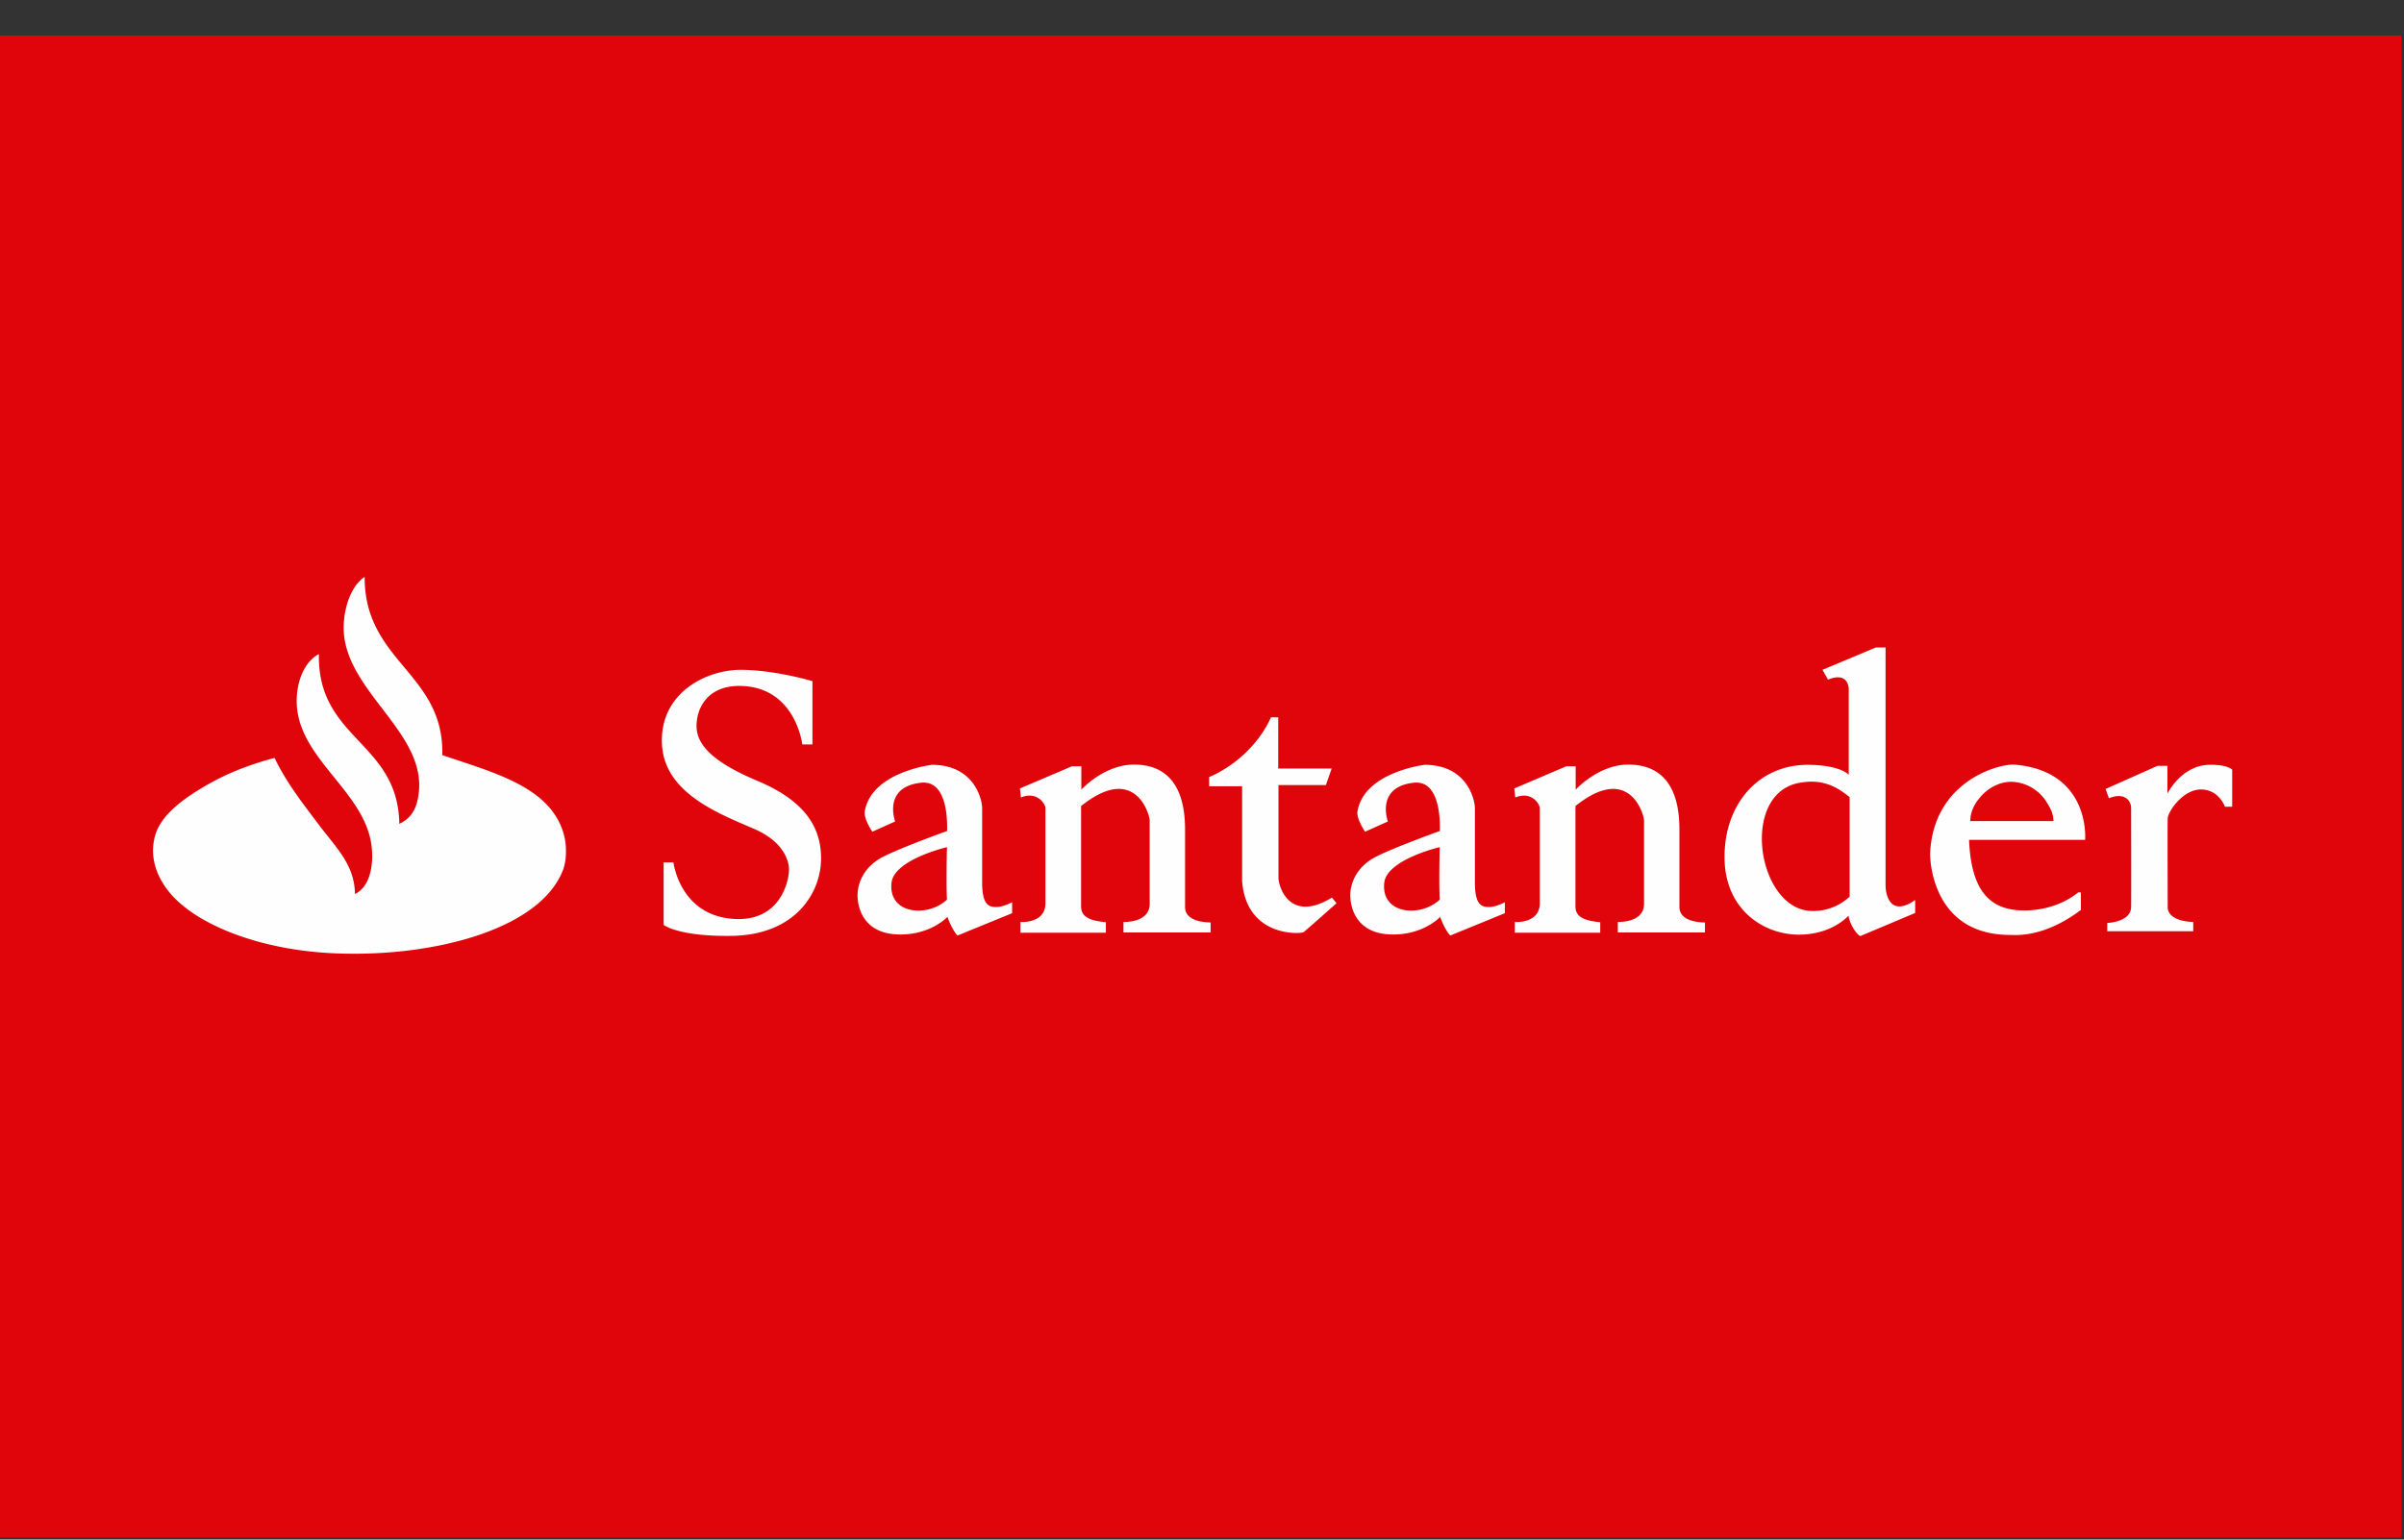
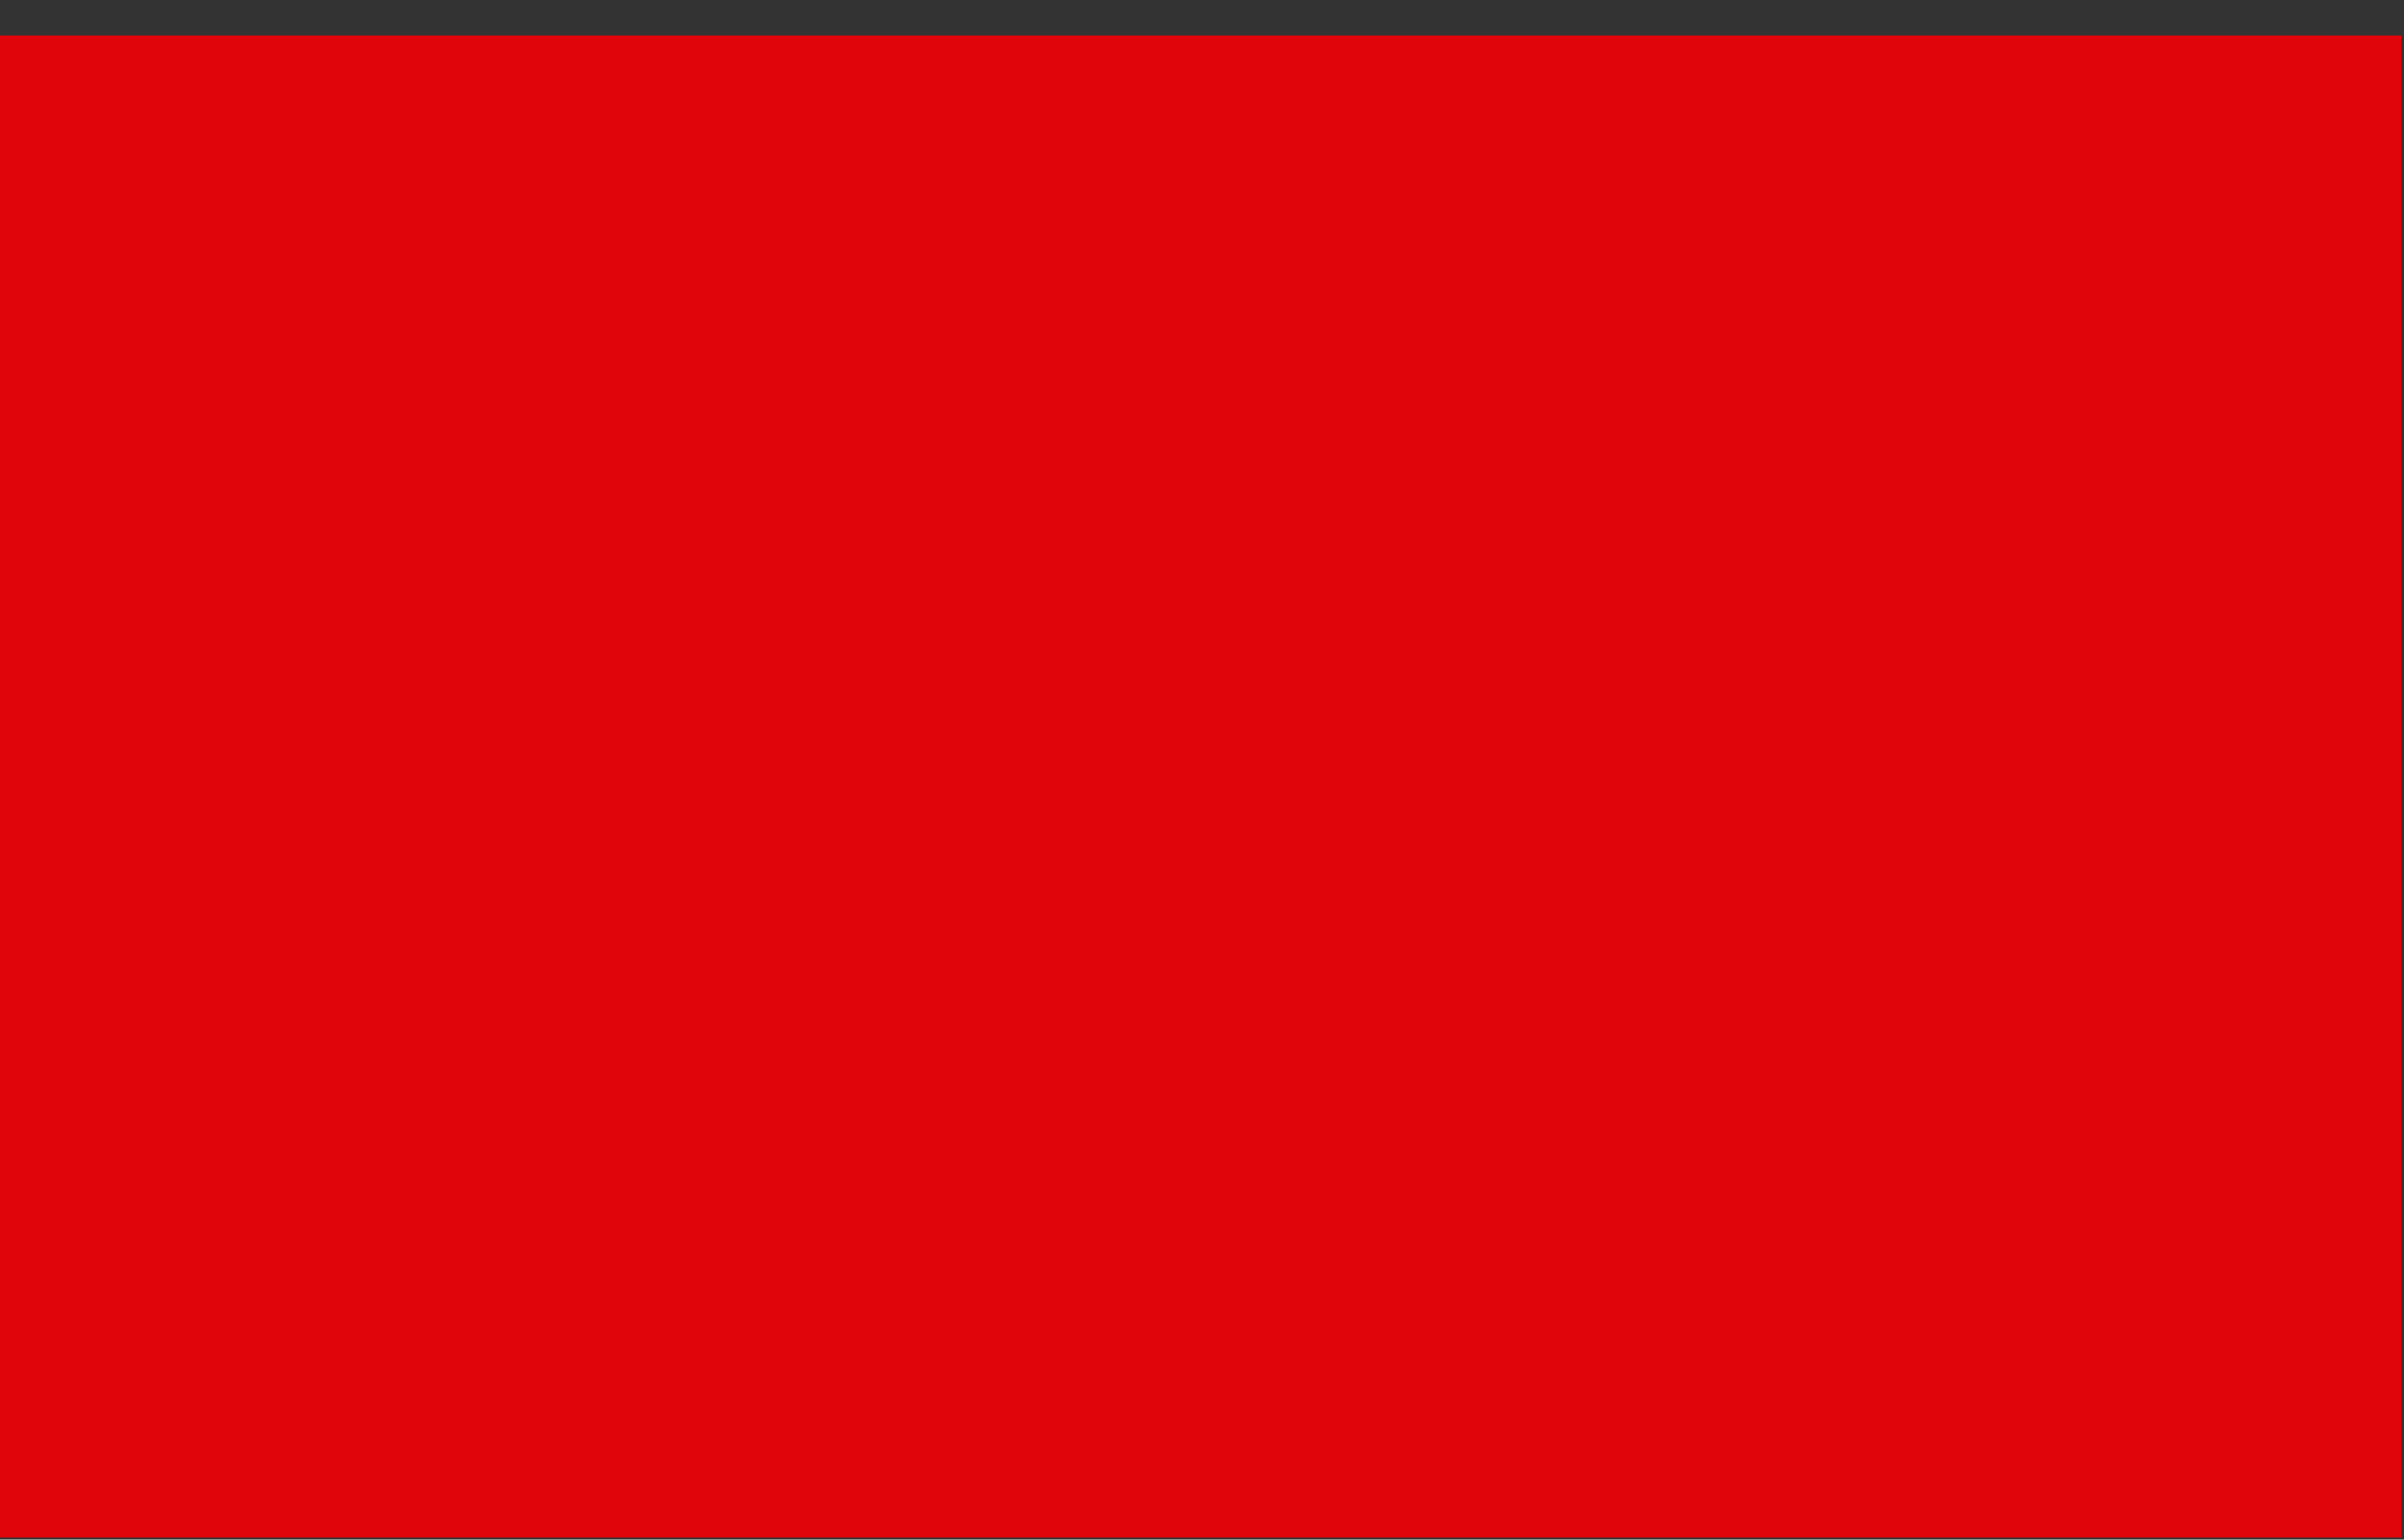
<svg xmlns="http://www.w3.org/2000/svg" width="64" height="41" viewBox="0 0 64 41">
  <rect x="0" y="0" width="64" height="41" fill="#333333" stroke="none" />
  <title>Slice 1</title>
  <g fill="none" fill-rule="evenodd">
    <path fill="#DF050B" d="M0 40.945h63.933v-40H0z" />
-     <path fill="#FEFEFE" d="M9.708 15.363c-.01 2.265 2.121 2.56 2.067 4.745 1.345.466 2.929.842 3.249 2.168.065.27.06.648-.037.896-.645 1.657-3.693 2.364-6.275 2.205-1.72-.105-3.283-.67-4.06-1.457-.337-.34-.73-.956-.518-1.682.166-.569.816-1.007 1.33-1.307.578-.34 1.184-.57 1.845-.748.315.658.752 1.215 1.218 1.831.42.557.915 1.023.923 1.794.411-.197.499-.79.443-1.27-.172-1.473-1.979-2.336-1.994-3.85-.005-.557.212-1.07.591-1.27-.046 2.276 2.105 2.328 2.141 4.521.38-.176.477-.496.517-.822.192-1.587-1.872-2.66-1.994-4.26-.038-.509.138-1.218.554-1.494zm10.037 2.475c.922.01 1.884.302 1.884.302v1.684h-.27s-.182-1.557-1.682-1.557c-.836 0-1.134.583-1.134 1.07 0 .487.423.954 1.605 1.45 1.183.496 1.711 1.158 1.711 2.073 0 .914-.682 2.04-2.384 2.063-1.422.019-1.807-.292-1.807-.292v-1.664h.26s.163 1.362 1.528 1.498c1.306.13 1.539-.986 1.548-1.279v-.058c-.004-.12-.07-.685-.933-1.057-.97-.418-2.422-.973-2.45-2.306-.03-1.333 1.2-1.936 2.124-1.927zm30.453-.596v6.325c0 .268.12.79.678.472l.11-.07v.344l-1.448.61c-.064.025-.289-.28-.327-.539 0 0-.423.506-1.327.506-.903 0-1.967-.642-1.973-2.056-.007-1.415.903-2.475 2.23-2.466.813.007 1.046.233 1.074.263l.003.003v-2.29c-.002-.05-.027-.402-.448-.282l-.104.036-.147-.26 1.423-.596h.256zm-25.387 3.126c1.056 0 1.31.813 1.334 1.113l.002.045v1.976c0 .632.202.652.384.652.13 0 .286-.065.364-.102l.05-.025v.292l-1.452.594c-.154-.156-.27-.496-.27-.496l-.024.024c-.106.1-.554.476-1.32.443-.885-.04-1.049-.701-1.049-1.042 0-.34.183-.768.673-1.021.49-.253 1.711-.691 1.711-.691 0-.117.058-1.372-.701-1.285-.97.112-.713.942-.685 1.025l.002.007-.606.272s-.237-.342-.201-.545c.182-1.05 1.788-1.236 1.788-1.236zm13.118 0c1.056 0 1.31.813 1.334 1.113l.002.045v1.976c0 .632.202.652.384.652.13 0 .286-.065.364-.102l.05-.025v.292l-1.452.594c-.154-.156-.27-.496-.27-.496l-.024.024c-.106.1-.554.476-1.32.443-.885-.04-1.049-.701-1.049-1.042 0-.34.183-.768.673-1.021.49-.253 1.711-.691 1.711-.691 0-.117.058-1.372-.701-1.285-.97.112-.713.942-.685 1.025l.002.007-.606.272s-.237-.342-.202-.545c.183-1.05 1.789-1.236 1.789-1.236zm15.715-.004c1.954.173 1.875 1.879 1.867 1.996v.006h-3.09c.055 1.364.555 1.88 1.468 1.88.852 0 1.366-.42 1.43-.475l.007-.006h.072v.467c-.995.749-1.74.667-1.898.666-2.057-.01-2.125-1.995-2.115-2.194.093-1.78 1.605-2.3 2.148-2.34l.06-.002zm-19.615-1.26v1.362h1.423l-.154.441h-1.262v2.472c0 .214.282 1.219 1.422.525l.122.15s-.814.726-.878.771c-.064.046-1.519.15-1.634-1.362v-2.524h-.878v-.246l.032-.013c.184-.078 1.13-.52 1.615-1.577h.192zm9.31 1.258c.794-.006 1.371.454 1.371 1.726v2.069c0 .143.084.396.68.409v.266h-2.32v-.28s.698.033.698-.48v-2.224c0-.15-.384-1.538-1.826-.383v2.673c0 .291.25.382.66.421v.28h-2.275v-.286s.647.052.666-.48v-2.556c0-.091-.205-.46-.653-.28l-.026-.24 1.384-.59h.25v.623s.596-.661 1.39-.668zm-13.161 0c.794-.006 1.371.454 1.371 1.726v2.069c0 .143.083.396.68.409v.266h-2.32v-.28s.698.033.698-.48v-2.224c0-.15-.384-1.538-1.826-.383v2.673c0 .291.25.382.66.421v.28h-2.275v-.286s.647.052.666-.48v-2.556c0-.091-.205-.46-.653-.28l-.026-.24 1.384-.59h.25v.623s.596-.661 1.39-.668zm29.248.136v.986h-.192s-.16-.46-.64-.46c-.482 0-.879.59-.885.772-.007.181 0 2.199 0 2.368 0 .168.16.37.68.389v.246H56.1v-.22s.628-.02.635-.422c.006-.402 0-2.517 0-2.653 0-.137-.135-.428-.59-.247l-.09-.246 1.385-.617h.262v.74s.366-.746 1.103-.766c.5-.012.621.13.621.13zm-11.54.352c-1.588.313-1.088 3.404.36 3.41a1.41 1.41 0 0 0 .862-.272l.134-.106V21.23c-.329-.27-.72-.504-1.356-.379zM25.21 22.56l-.06.015c-.271.072-1.358.392-1.416.935-.09.843.966.928 1.477.448-.025-.46 0-1.398 0-1.398zm13.118 0l-.06.015c-.271.072-1.358.392-1.416.935-.09.843.966.928 1.477.448-.025-.46 0-1.398 0-1.398zm15.24-1.74c-.346-.008-.68.18-.893.463a.988.988 0 0 0-.214.465l-.009.118h2.215c0-.213-.096-.369-.187-.514a1.14 1.14 0 0 0-.912-.532z" />
  </g>
</svg>